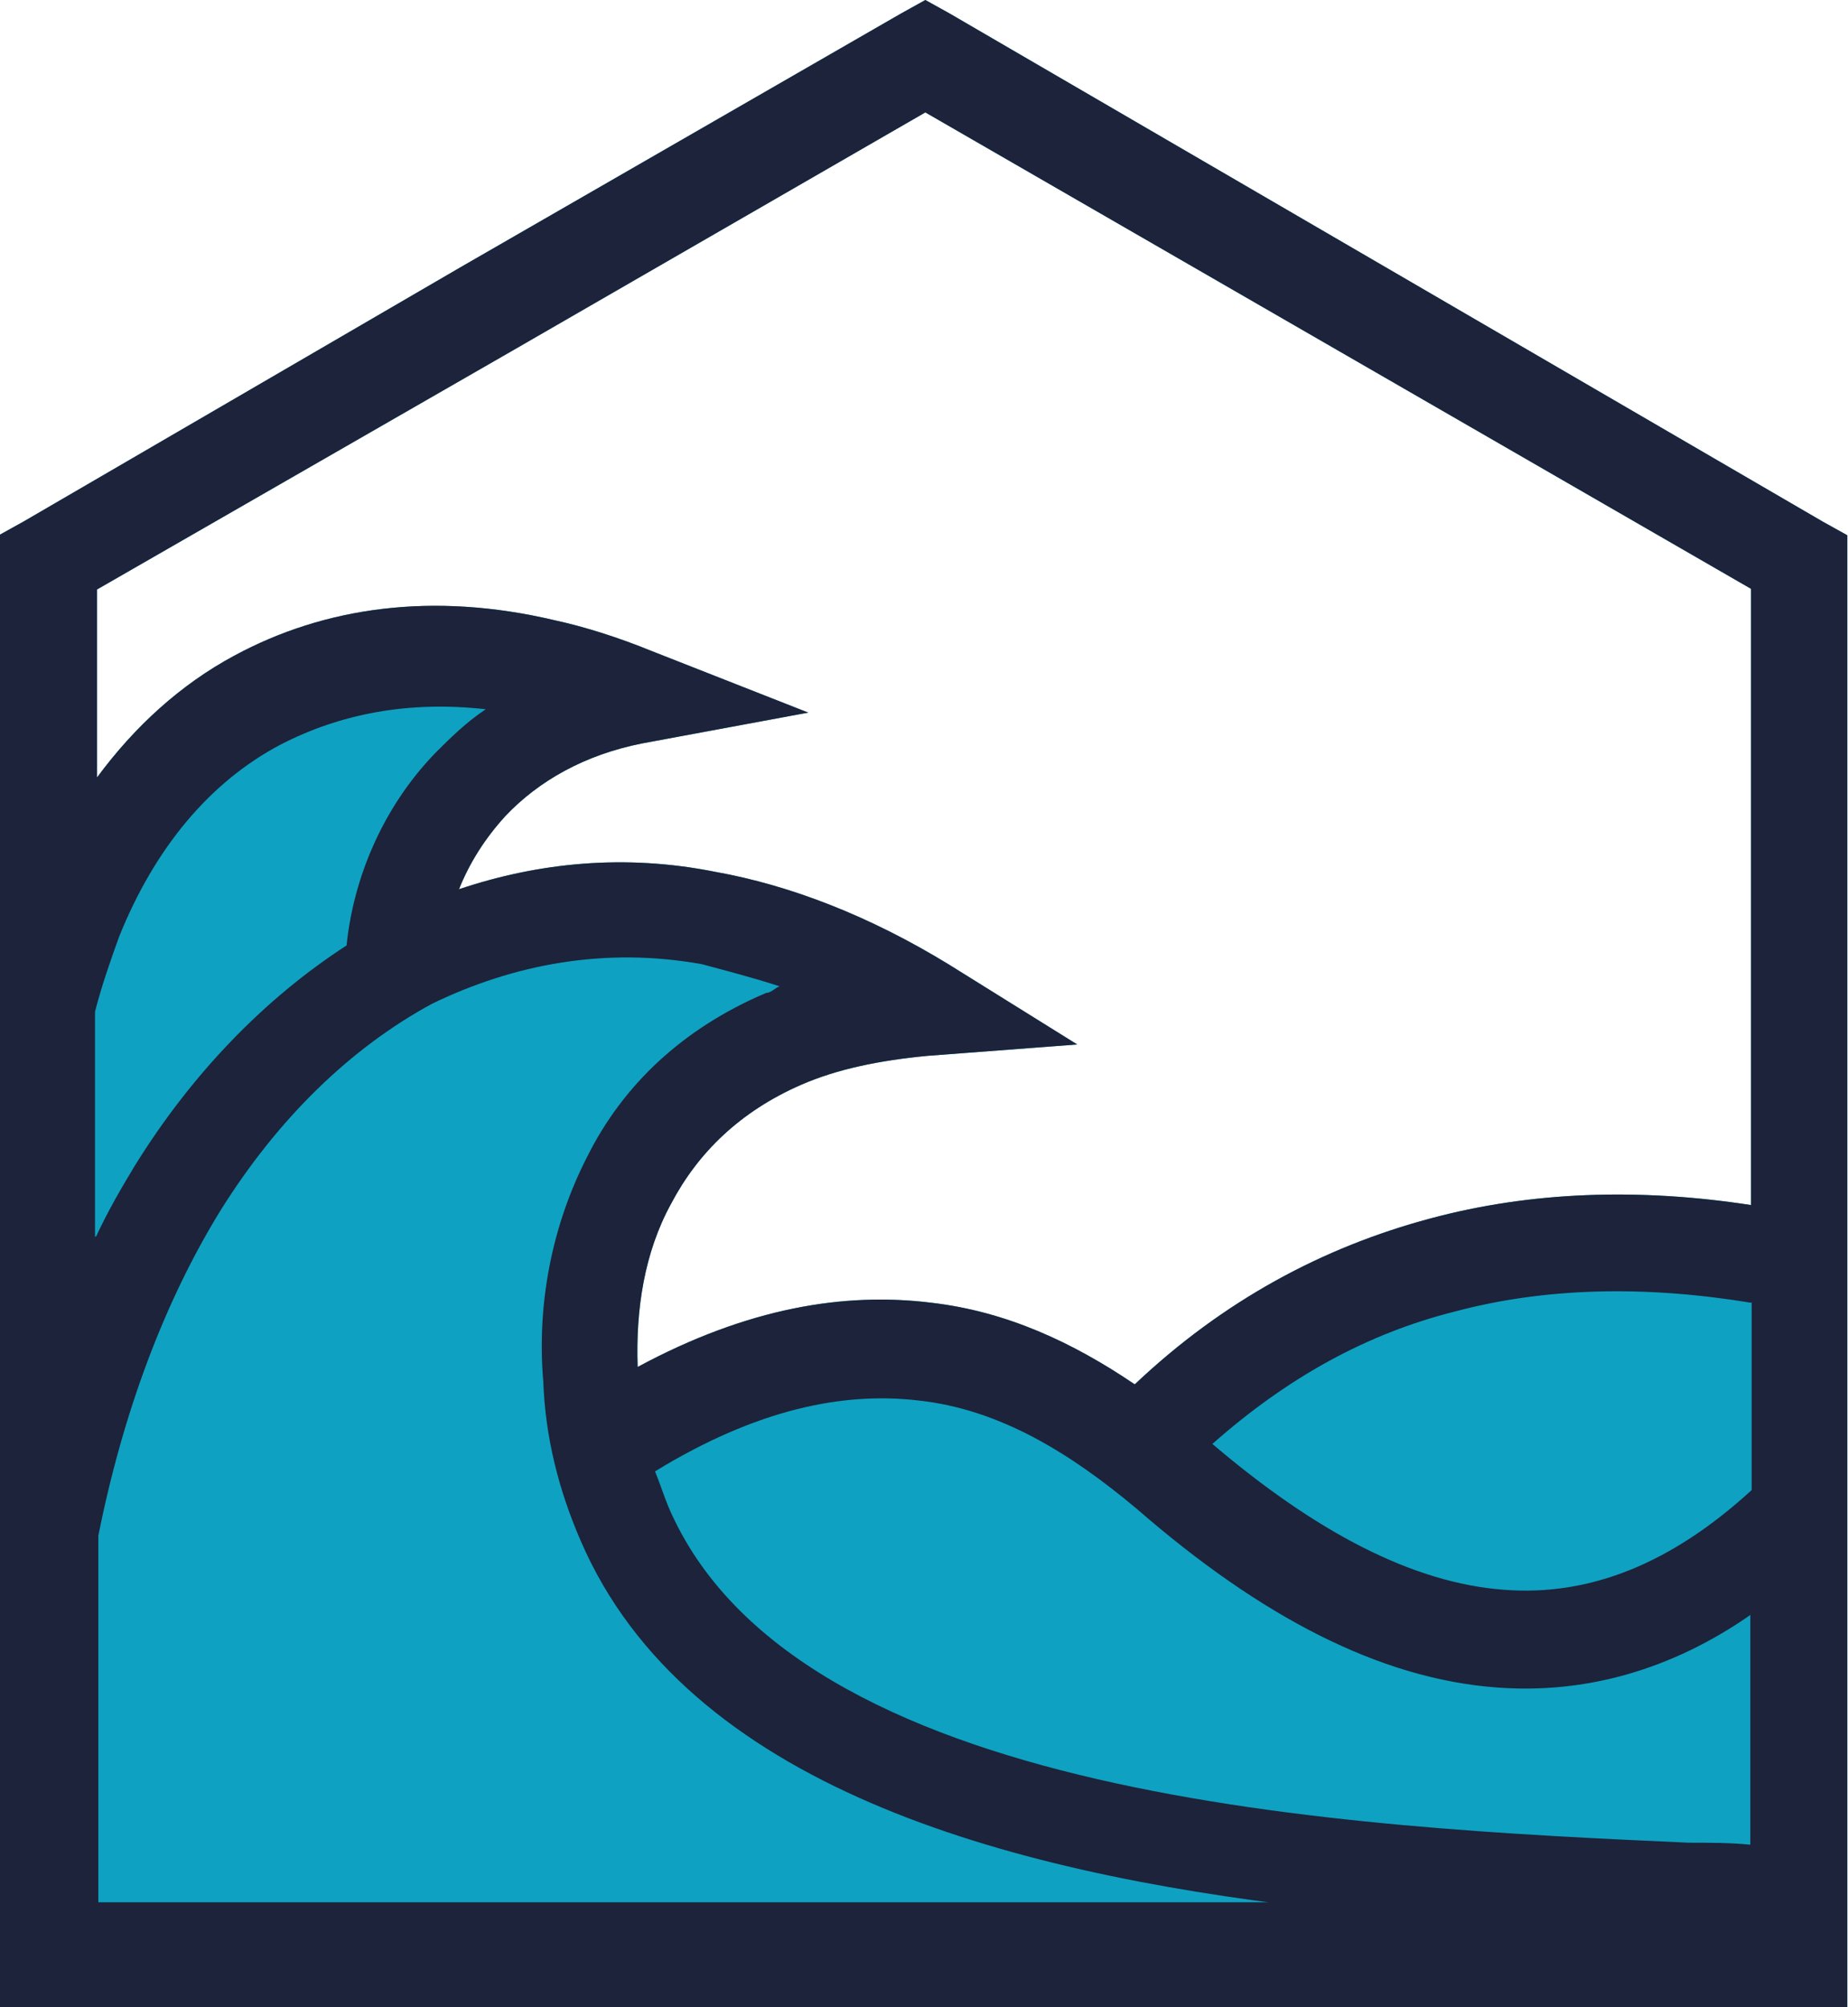
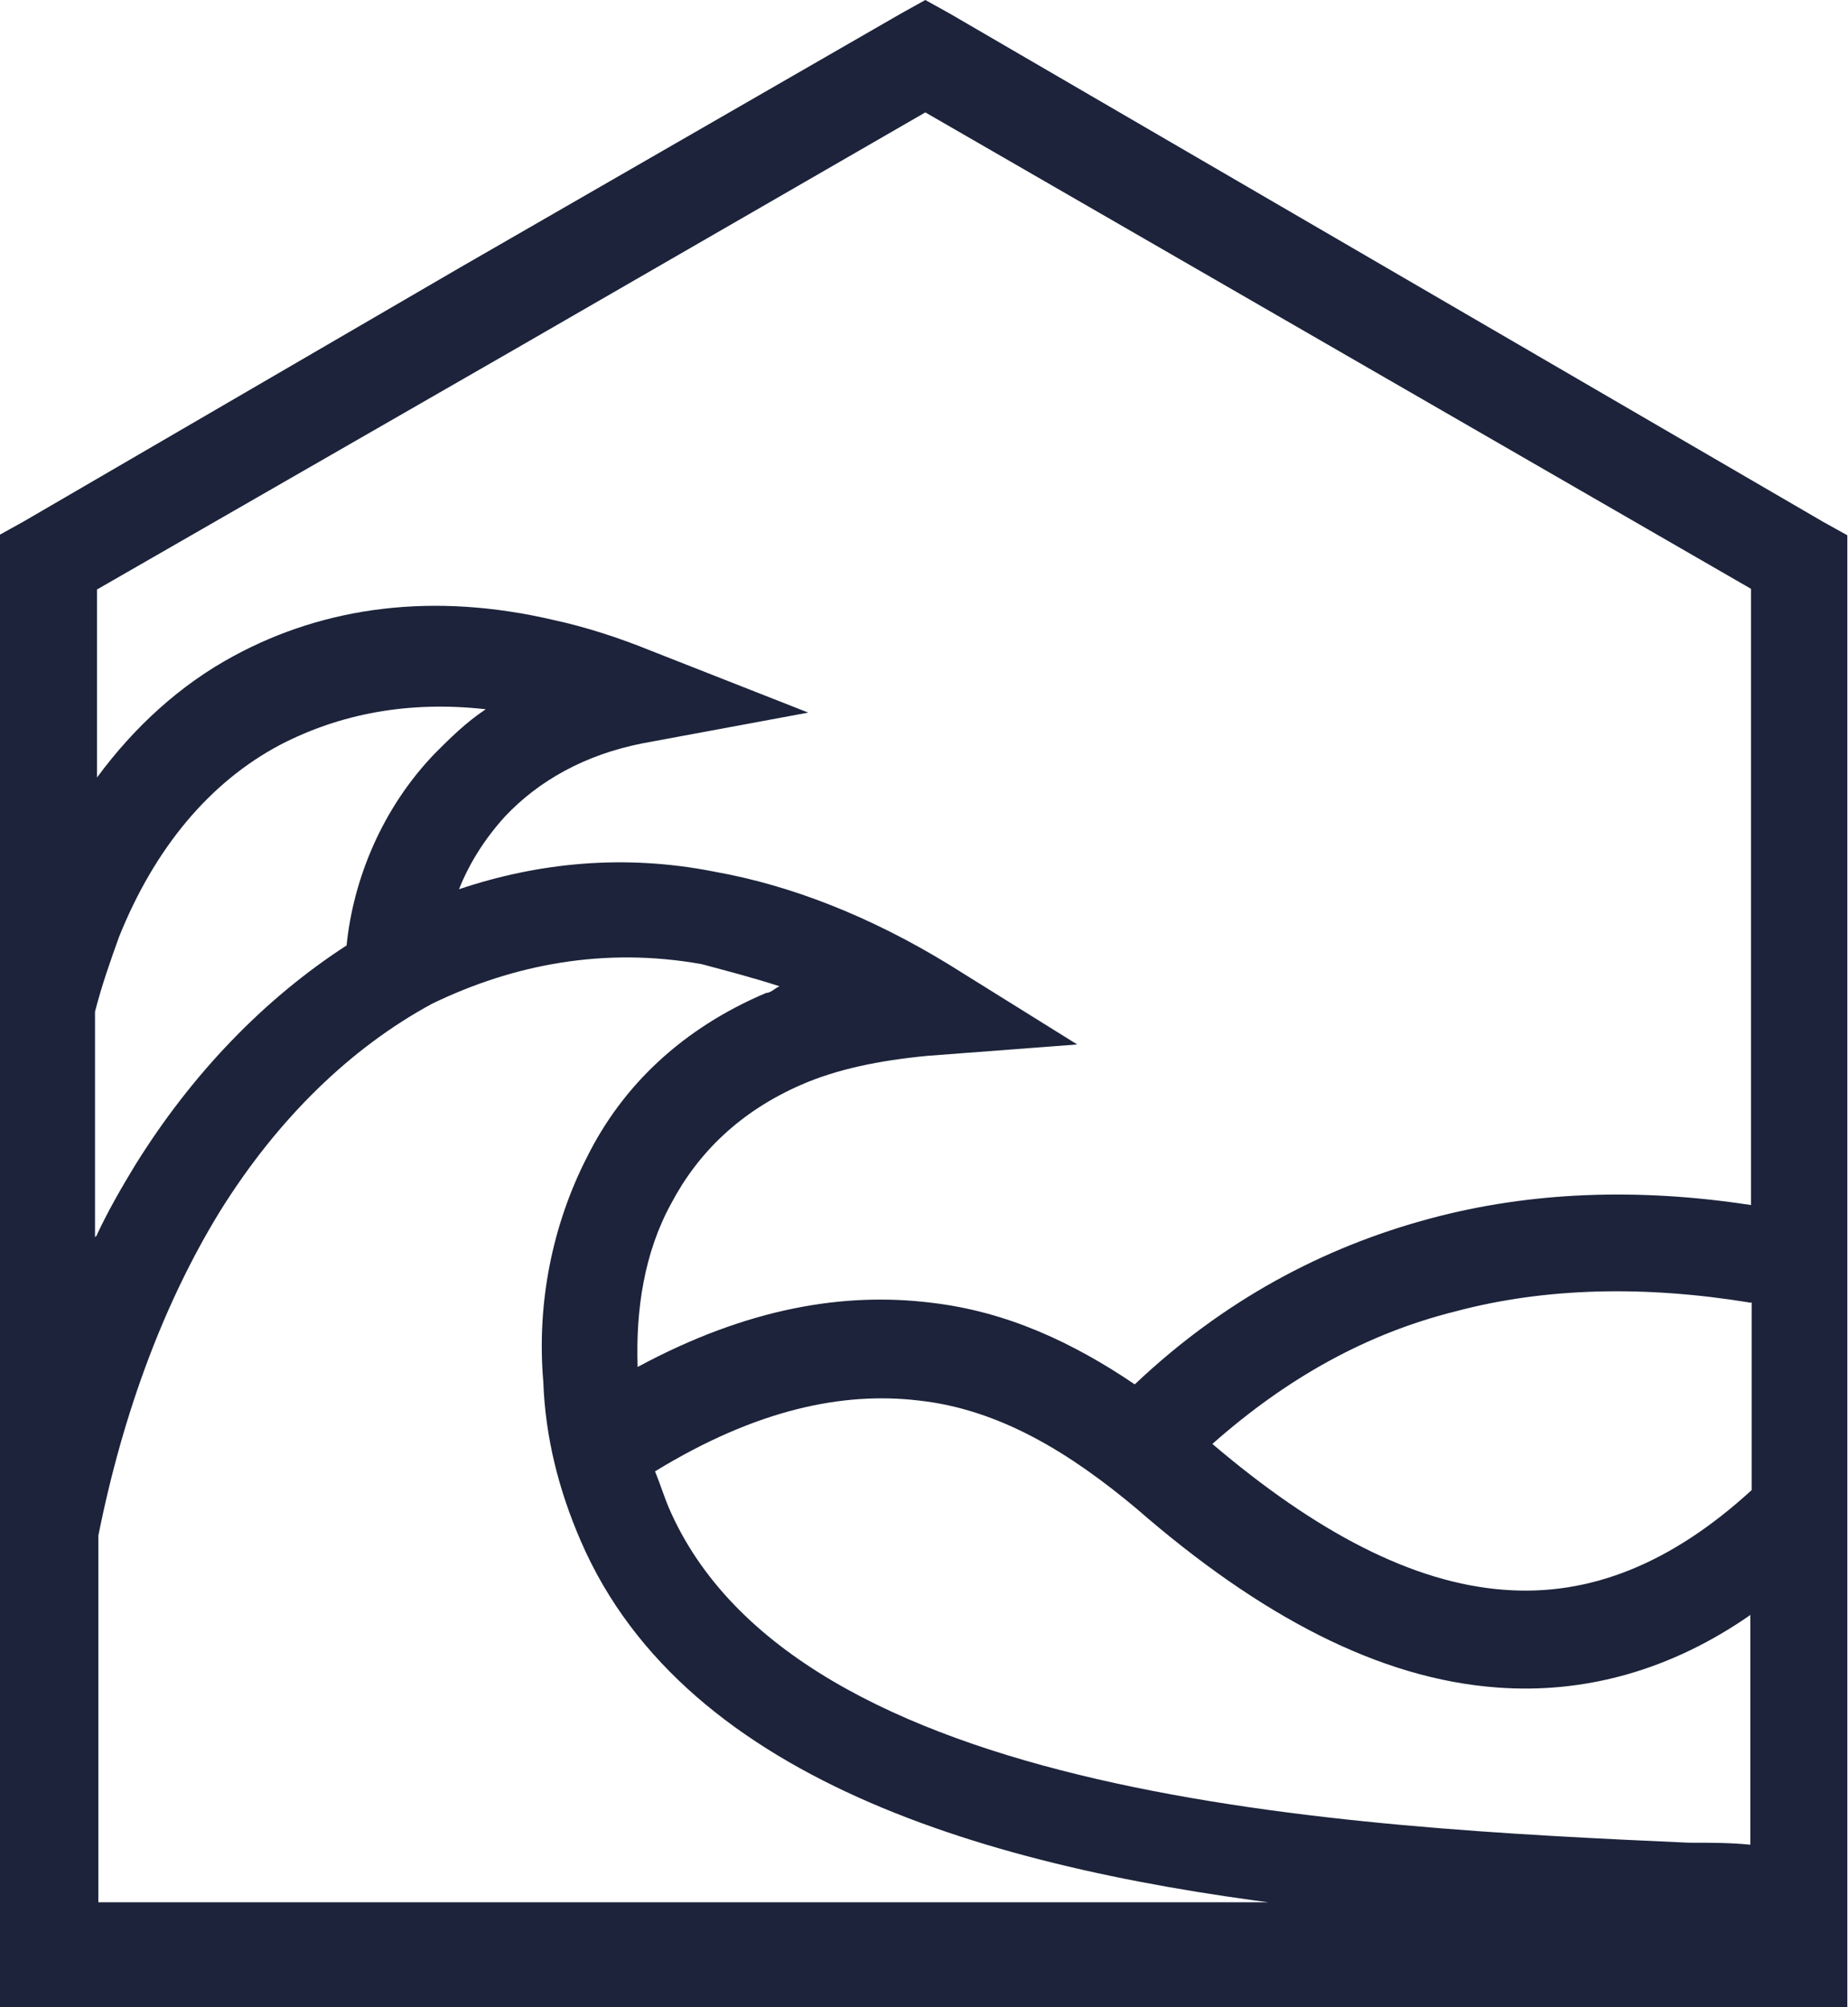
<svg xmlns="http://www.w3.org/2000/svg" id="Layer_1" version="1.1" viewBox="0 0 276.2 300">
-   <path d="M141.9,2l65.3,38h0l65.3,38,3.6,2v220.1H0V79.9l3.6-2,65.3-38h0L134.7,2l3.6-2,3.6,2h0ZM14.5,116.2c5.6-7.6,12.5-13.9,20.5-18.2,13.5-7.3,29.7-9.6,47.9-5.3,4.6,1,9.6,2.6,14.5,4.6l23.4,9.2-24.8,4.6c-8.6,1.7-15.5,5.6-20.5,10.9-3,3.3-5.3,6.9-6.9,10.9,11.9-4,24.8-5.3,38.3-2.6,11.2,2,23.1,6.6,35,13.9l19.1,11.9-22.4,1.7c-7.3.7-13.5,2-18.8,4.3-9.2,4-15.5,10.2-19.5,17.8-4,7.3-5.3,15.8-5,24.4,16.5-8.9,31-11.2,43.9-9.6,11.2,1.3,21.1,5.9,30.4,12.2,13.2-12.5,28.1-20.5,44.2-24.8,14.9-4,31-4.6,47.9-2v-92.1l-61.7-35.6h0l-61.7-35.6-61.7,35.6h0L14.5,88.1v28.1h0Z" style="fill: #0fa1c1;" />
  <path d="M141.9,2l65.3,38h0l65.3,38,3.6,2v220.1H0V79.9l3.6-2,65.3-38h0L134.7,2l3.6-2,3.6,2h0ZM14.5,116.2c5.6-7.6,12.5-13.9,20.5-18.2,13.5-7.3,29.7-9.6,47.9-5.3,4.6,1,9.6,2.6,14.5,4.6l23.4,9.2-24.8,4.6c-8.6,1.7-15.5,5.6-20.5,10.9-3,3.3-5.3,6.9-6.9,10.9,11.9-4,24.8-5.3,38.3-2.6,11.2,2,23.1,6.6,35,13.9l19.1,11.9-22.4,1.7c-7.3.7-13.5,2-18.8,4.3-9.2,4-15.5,10.2-19.5,17.8-4,7.3-5.3,15.8-5,24.4,16.5-8.9,31-11.2,43.9-9.6,11.2,1.3,21.1,5.9,30.4,12.2,13.2-12.5,28.1-20.5,44.2-24.8,14.9-4,31-4.6,47.9-2v-92.1l-61.7-35.6h0l-61.7-35.6-61.7,35.6h0L14.5,88.1v28.1h0ZM261.7,194.7c-15.8-2.6-30.7-2.3-44.2,1.3-13.2,3.3-25.1,9.9-36.3,19.8,15.5,13.2,30,20.8,43.6,21.8,12.9,1,25.1-4,37-14.9v-28.1h0ZM261.7,241.3c-11.9,8.3-24.8,11.9-38,10.9-17.5-1.3-35.3-10.6-53.8-26.7-9.9-8.3-20.5-14.9-32.7-16.2-11.2-1.3-24.1,1.3-39.3,10.6.7,1.7,1.3,3.6,2,5.3,18.8,43.9,101.3,47.9,152.5,50.2,3.3,0,6.3,0,9.2.3v-34h0v-.3ZM196,285.1c-45.9-5.3-93.4-18.2-109.2-54.8-3.3-7.6-5.3-15.5-5.6-23.8-1-11.6,1.3-23.4,6.6-33.7,5.3-10.6,14.2-19.1,26.7-24.4.7,0,1.3-.7,2-1-4-1.3-7.9-2.3-11.6-3.3-14.5-2.6-28.1,0-40.3,5.9-12.2,6.6-23.1,17.2-31.7,31-8.3,13.5-14.5,30-18.2,48.5v54.8h181.5l-.3.7ZM14.5,184.5c1.7-3.6,3.6-6.9,5.6-10.2,8.6-13.9,19.5-25.1,31.7-33,1-9.9,5.3-20.5,13.2-28.7,2.3-2.3,4.6-4.6,7.6-6.6-11.6-1.3-21.8.7-30.7,5.3-10.6,5.6-18.8,15.5-24.1,28.7-1.3,3.6-2.6,7.3-3.6,11.2v33.7h0l.3-.3Z" style="fill: #1c233a;" />
</svg>